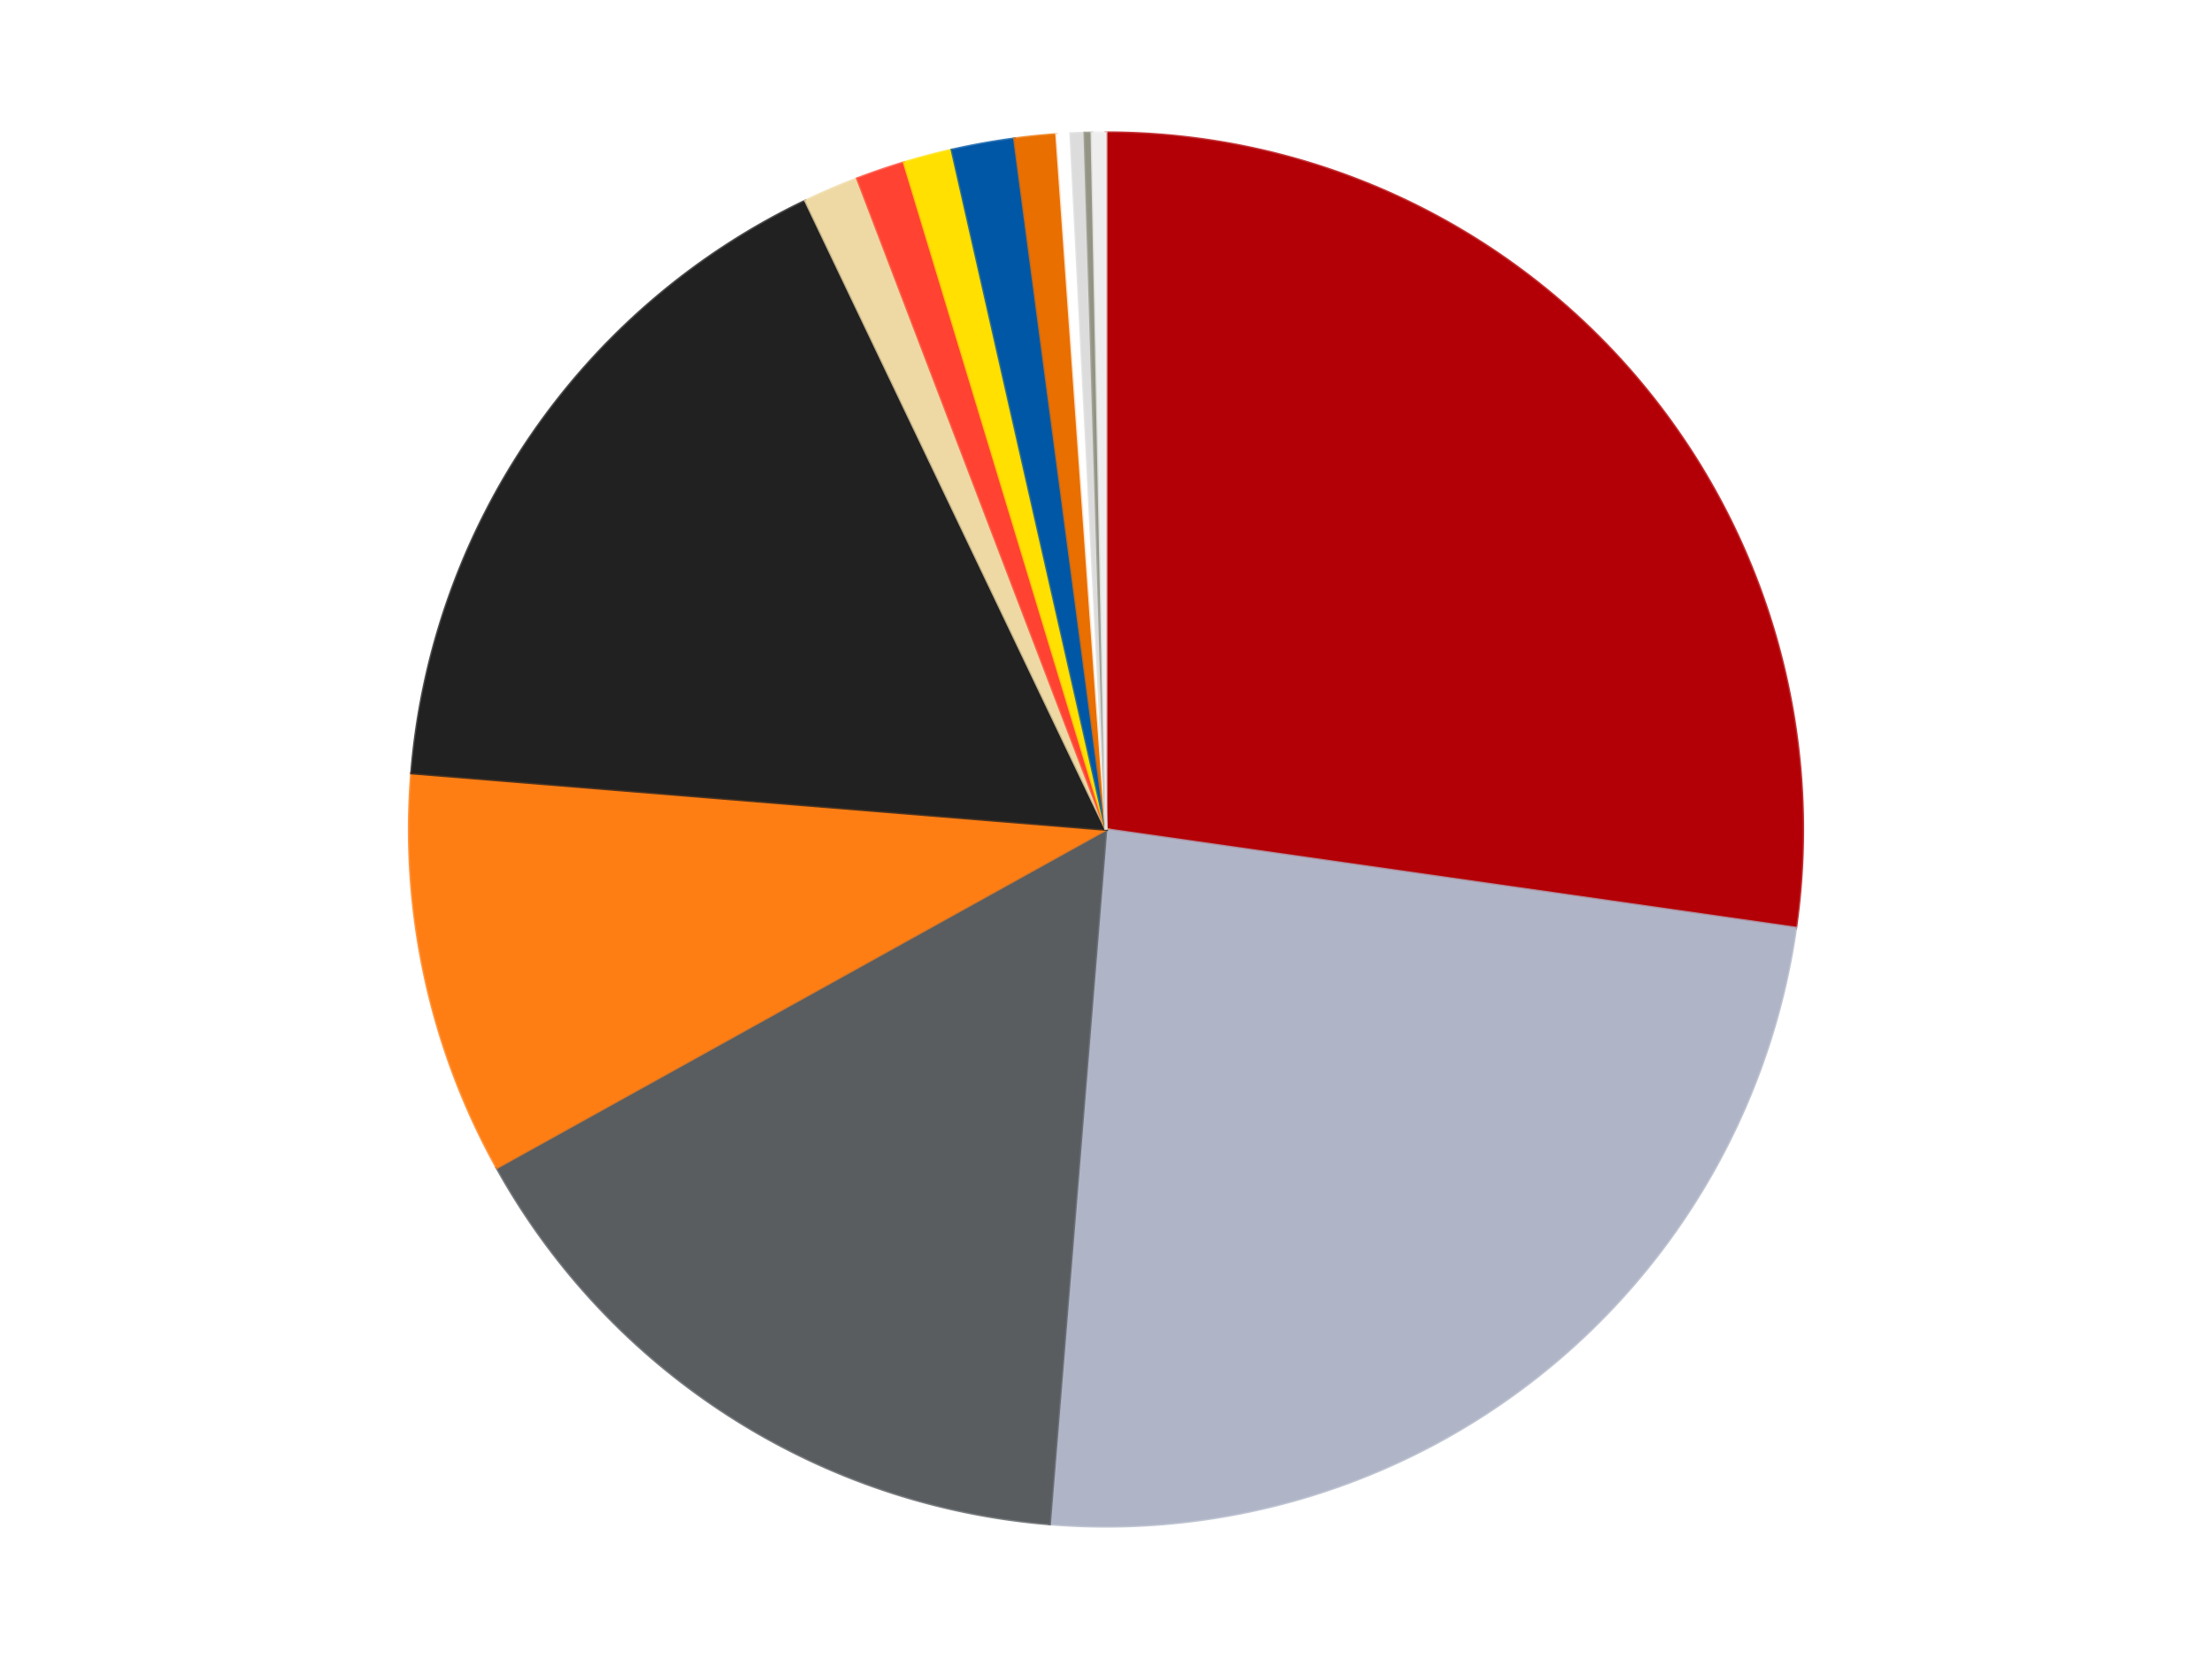
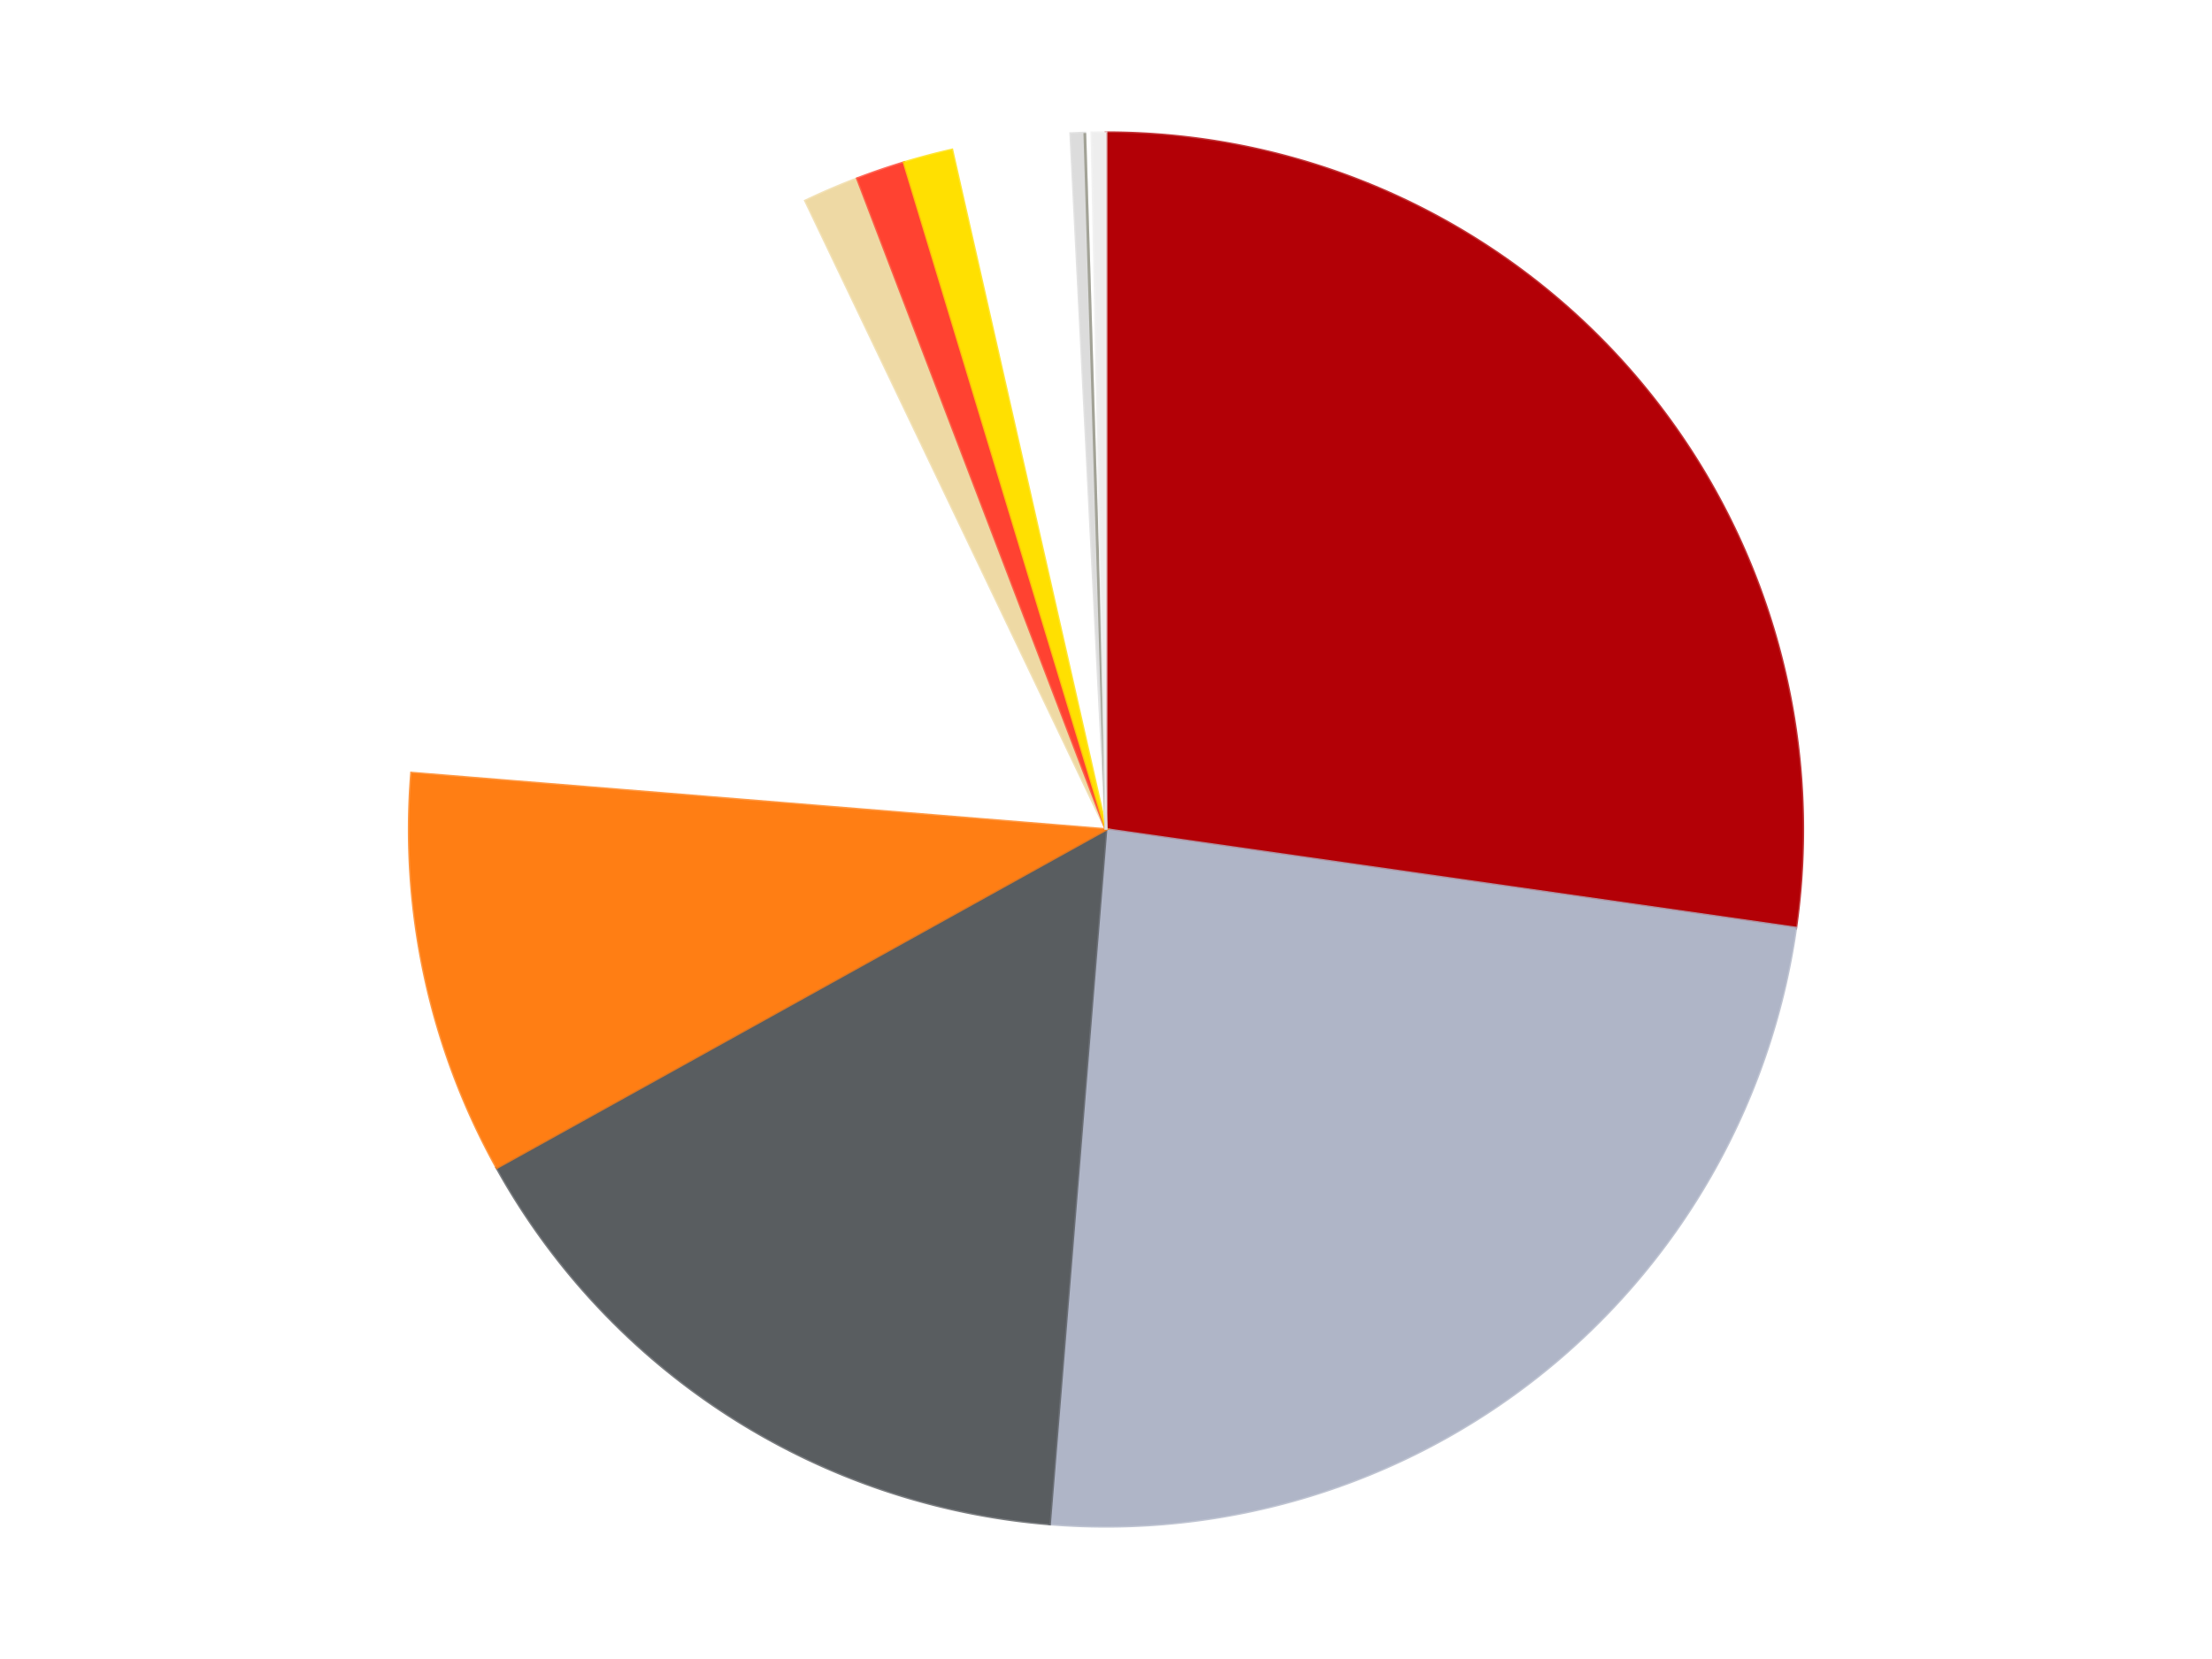
<svg xmlns="http://www.w3.org/2000/svg" xmlns:xlink="http://www.w3.org/1999/xlink" id="chart-96bb57d7-c881-48de-ab2c-5c3c24b3dfb3" class="pygal-chart" viewBox="0 0 800 600">
  <defs>
    <style type="text/css">#chart-96bb57d7-c881-48de-ab2c-5c3c24b3dfb3{-webkit-user-select:none;-webkit-font-smoothing:antialiased;font-family:Consolas,"Liberation Mono",Menlo,Courier,monospace}#chart-96bb57d7-c881-48de-ab2c-5c3c24b3dfb3 .title{font-family:Consolas,"Liberation Mono",Menlo,Courier,monospace;font-size:16px}#chart-96bb57d7-c881-48de-ab2c-5c3c24b3dfb3 .legends .legend text{font-family:Consolas,"Liberation Mono",Menlo,Courier,monospace;font-size:14px}#chart-96bb57d7-c881-48de-ab2c-5c3c24b3dfb3 .axis text{font-family:Consolas,"Liberation Mono",Menlo,Courier,monospace;font-size:10px}#chart-96bb57d7-c881-48de-ab2c-5c3c24b3dfb3 .axis text.major{font-family:Consolas,"Liberation Mono",Menlo,Courier,monospace;font-size:10px}#chart-96bb57d7-c881-48de-ab2c-5c3c24b3dfb3 .text-overlay text.value{font-family:Consolas,"Liberation Mono",Menlo,Courier,monospace;font-size:16px}#chart-96bb57d7-c881-48de-ab2c-5c3c24b3dfb3 .text-overlay text.label{font-family:Consolas,"Liberation Mono",Menlo,Courier,monospace;font-size:10px}#chart-96bb57d7-c881-48de-ab2c-5c3c24b3dfb3 .tooltip{font-family:Consolas,"Liberation Mono",Menlo,Courier,monospace;font-size:14px}#chart-96bb57d7-c881-48de-ab2c-5c3c24b3dfb3 text.no_data{font-family:Consolas,"Liberation Mono",Menlo,Courier,monospace;font-size:64px}
#chart-96bb57d7-c881-48de-ab2c-5c3c24b3dfb3{background-color:transparent}#chart-96bb57d7-c881-48de-ab2c-5c3c24b3dfb3 path,#chart-96bb57d7-c881-48de-ab2c-5c3c24b3dfb3 line,#chart-96bb57d7-c881-48de-ab2c-5c3c24b3dfb3 rect,#chart-96bb57d7-c881-48de-ab2c-5c3c24b3dfb3 circle{-webkit-transition:150ms;-moz-transition:150ms;transition:150ms}#chart-96bb57d7-c881-48de-ab2c-5c3c24b3dfb3 .graph &gt; .background{fill:transparent}#chart-96bb57d7-c881-48de-ab2c-5c3c24b3dfb3 .plot &gt; .background{fill:transparent}#chart-96bb57d7-c881-48de-ab2c-5c3c24b3dfb3 .graph{fill:rgba(0,0,0,.87)}#chart-96bb57d7-c881-48de-ab2c-5c3c24b3dfb3 text.no_data{fill:rgba(0,0,0,1)}#chart-96bb57d7-c881-48de-ab2c-5c3c24b3dfb3 .title{fill:rgba(0,0,0,1)}#chart-96bb57d7-c881-48de-ab2c-5c3c24b3dfb3 .legends .legend text{fill:rgba(0,0,0,.87)}#chart-96bb57d7-c881-48de-ab2c-5c3c24b3dfb3 .legends .legend:hover text{fill:rgba(0,0,0,1)}#chart-96bb57d7-c881-48de-ab2c-5c3c24b3dfb3 .axis .line{stroke:rgba(0,0,0,1)}#chart-96bb57d7-c881-48de-ab2c-5c3c24b3dfb3 .axis .guide.line{stroke:rgba(0,0,0,.54)}#chart-96bb57d7-c881-48de-ab2c-5c3c24b3dfb3 .axis .major.line{stroke:rgba(0,0,0,.87)}#chart-96bb57d7-c881-48de-ab2c-5c3c24b3dfb3 .axis text.major{fill:rgba(0,0,0,1)}#chart-96bb57d7-c881-48de-ab2c-5c3c24b3dfb3 .axis.y .guides:hover .guide.line,#chart-96bb57d7-c881-48de-ab2c-5c3c24b3dfb3 .line-graph .axis.x .guides:hover .guide.line,#chart-96bb57d7-c881-48de-ab2c-5c3c24b3dfb3 .stackedline-graph .axis.x .guides:hover .guide.line,#chart-96bb57d7-c881-48de-ab2c-5c3c24b3dfb3 .xy-graph .axis.x .guides:hover .guide.line{stroke:rgba(0,0,0,1)}#chart-96bb57d7-c881-48de-ab2c-5c3c24b3dfb3 .axis .guides:hover text{fill:rgba(0,0,0,1)}#chart-96bb57d7-c881-48de-ab2c-5c3c24b3dfb3 .reactive{fill-opacity:1.0;stroke-opacity:.8;stroke-width:1}#chart-96bb57d7-c881-48de-ab2c-5c3c24b3dfb3 .ci{stroke:rgba(0,0,0,.87)}#chart-96bb57d7-c881-48de-ab2c-5c3c24b3dfb3 .reactive.active,#chart-96bb57d7-c881-48de-ab2c-5c3c24b3dfb3 .active .reactive{fill-opacity:0.6;stroke-opacity:.9;stroke-width:4}#chart-96bb57d7-c881-48de-ab2c-5c3c24b3dfb3 .ci .reactive.active{stroke-width:1.5}#chart-96bb57d7-c881-48de-ab2c-5c3c24b3dfb3 .series text{fill:rgba(0,0,0,1)}#chart-96bb57d7-c881-48de-ab2c-5c3c24b3dfb3 .tooltip rect{fill:transparent;stroke:rgba(0,0,0,1);-webkit-transition:opacity 150ms;-moz-transition:opacity 150ms;transition:opacity 150ms}#chart-96bb57d7-c881-48de-ab2c-5c3c24b3dfb3 .tooltip .label{fill:rgba(0,0,0,.87)}#chart-96bb57d7-c881-48de-ab2c-5c3c24b3dfb3 .tooltip .label{fill:rgba(0,0,0,.87)}#chart-96bb57d7-c881-48de-ab2c-5c3c24b3dfb3 .tooltip .legend{font-size:.8em;fill:rgba(0,0,0,.54)}#chart-96bb57d7-c881-48de-ab2c-5c3c24b3dfb3 .tooltip .x_label{font-size:.6em;fill:rgba(0,0,0,1)}#chart-96bb57d7-c881-48de-ab2c-5c3c24b3dfb3 .tooltip .xlink{font-size:.5em;text-decoration:underline}#chart-96bb57d7-c881-48de-ab2c-5c3c24b3dfb3 .tooltip .value{font-size:1.5em}#chart-96bb57d7-c881-48de-ab2c-5c3c24b3dfb3 .bound{font-size:.5em}#chart-96bb57d7-c881-48de-ab2c-5c3c24b3dfb3 .max-value{font-size:.75em;fill:rgba(0,0,0,.54)}#chart-96bb57d7-c881-48de-ab2c-5c3c24b3dfb3 .map-element{fill:transparent;stroke:rgba(0,0,0,.54) !important}#chart-96bb57d7-c881-48de-ab2c-5c3c24b3dfb3 .map-element .reactive{fill-opacity:inherit;stroke-opacity:inherit}#chart-96bb57d7-c881-48de-ab2c-5c3c24b3dfb3 .color-0,#chart-96bb57d7-c881-48de-ab2c-5c3c24b3dfb3 .color-0 a:visited{stroke:#F44336;fill:#F44336}#chart-96bb57d7-c881-48de-ab2c-5c3c24b3dfb3 .color-1,#chart-96bb57d7-c881-48de-ab2c-5c3c24b3dfb3 .color-1 a:visited{stroke:#3F51B5;fill:#3F51B5}#chart-96bb57d7-c881-48de-ab2c-5c3c24b3dfb3 .color-2,#chart-96bb57d7-c881-48de-ab2c-5c3c24b3dfb3 .color-2 a:visited{stroke:#009688;fill:#009688}#chart-96bb57d7-c881-48de-ab2c-5c3c24b3dfb3 .color-3,#chart-96bb57d7-c881-48de-ab2c-5c3c24b3dfb3 .color-3 a:visited{stroke:#FFC107;fill:#FFC107}#chart-96bb57d7-c881-48de-ab2c-5c3c24b3dfb3 .color-4,#chart-96bb57d7-c881-48de-ab2c-5c3c24b3dfb3 .color-4 a:visited{stroke:#FF5722;fill:#FF5722}#chart-96bb57d7-c881-48de-ab2c-5c3c24b3dfb3 .color-5,#chart-96bb57d7-c881-48de-ab2c-5c3c24b3dfb3 .color-5 a:visited{stroke:#9C27B0;fill:#9C27B0}#chart-96bb57d7-c881-48de-ab2c-5c3c24b3dfb3 .color-6,#chart-96bb57d7-c881-48de-ab2c-5c3c24b3dfb3 .color-6 a:visited{stroke:#03A9F4;fill:#03A9F4}#chart-96bb57d7-c881-48de-ab2c-5c3c24b3dfb3 .color-7,#chart-96bb57d7-c881-48de-ab2c-5c3c24b3dfb3 .color-7 a:visited{stroke:#8BC34A;fill:#8BC34A}#chart-96bb57d7-c881-48de-ab2c-5c3c24b3dfb3 .color-8,#chart-96bb57d7-c881-48de-ab2c-5c3c24b3dfb3 .color-8 a:visited{stroke:#FF9800;fill:#FF9800}#chart-96bb57d7-c881-48de-ab2c-5c3c24b3dfb3 .color-9,#chart-96bb57d7-c881-48de-ab2c-5c3c24b3dfb3 .color-9 a:visited{stroke:#E91E63;fill:#E91E63}#chart-96bb57d7-c881-48de-ab2c-5c3c24b3dfb3 .color-10,#chart-96bb57d7-c881-48de-ab2c-5c3c24b3dfb3 .color-10 a:visited{stroke:#2196F3;fill:#2196F3}#chart-96bb57d7-c881-48de-ab2c-5c3c24b3dfb3 .color-11,#chart-96bb57d7-c881-48de-ab2c-5c3c24b3dfb3 .color-11 a:visited{stroke:#4CAF50;fill:#4CAF50}#chart-96bb57d7-c881-48de-ab2c-5c3c24b3dfb3 .color-12,#chart-96bb57d7-c881-48de-ab2c-5c3c24b3dfb3 .color-12 a:visited{stroke:#FFEB3B;fill:#FFEB3B}#chart-96bb57d7-c881-48de-ab2c-5c3c24b3dfb3 .color-13,#chart-96bb57d7-c881-48de-ab2c-5c3c24b3dfb3 .color-13 a:visited{stroke:#673AB7;fill:#673AB7}#chart-96bb57d7-c881-48de-ab2c-5c3c24b3dfb3 .text-overlay .color-0 text{fill:black}#chart-96bb57d7-c881-48de-ab2c-5c3c24b3dfb3 .text-overlay .color-1 text{fill:black}#chart-96bb57d7-c881-48de-ab2c-5c3c24b3dfb3 .text-overlay .color-2 text{fill:black}#chart-96bb57d7-c881-48de-ab2c-5c3c24b3dfb3 .text-overlay .color-3 text{fill:black}#chart-96bb57d7-c881-48de-ab2c-5c3c24b3dfb3 .text-overlay .color-4 text{fill:black}#chart-96bb57d7-c881-48de-ab2c-5c3c24b3dfb3 .text-overlay .color-5 text{fill:black}#chart-96bb57d7-c881-48de-ab2c-5c3c24b3dfb3 .text-overlay .color-6 text{fill:black}#chart-96bb57d7-c881-48de-ab2c-5c3c24b3dfb3 .text-overlay .color-7 text{fill:black}#chart-96bb57d7-c881-48de-ab2c-5c3c24b3dfb3 .text-overlay .color-8 text{fill:black}#chart-96bb57d7-c881-48de-ab2c-5c3c24b3dfb3 .text-overlay .color-9 text{fill:black}#chart-96bb57d7-c881-48de-ab2c-5c3c24b3dfb3 .text-overlay .color-10 text{fill:black}#chart-96bb57d7-c881-48de-ab2c-5c3c24b3dfb3 .text-overlay .color-11 text{fill:black}#chart-96bb57d7-c881-48de-ab2c-5c3c24b3dfb3 .text-overlay .color-12 text{fill:black}#chart-96bb57d7-c881-48de-ab2c-5c3c24b3dfb3 .text-overlay .color-13 text{fill:black}
#chart-96bb57d7-c881-48de-ab2c-5c3c24b3dfb3 text.no_data{text-anchor:middle}#chart-96bb57d7-c881-48de-ab2c-5c3c24b3dfb3 .guide.line{fill:none}#chart-96bb57d7-c881-48de-ab2c-5c3c24b3dfb3 .centered{text-anchor:middle}#chart-96bb57d7-c881-48de-ab2c-5c3c24b3dfb3 .title{text-anchor:middle}#chart-96bb57d7-c881-48de-ab2c-5c3c24b3dfb3 .legends .legend text{fill-opacity:1}#chart-96bb57d7-c881-48de-ab2c-5c3c24b3dfb3 .axis.x text{text-anchor:middle}#chart-96bb57d7-c881-48de-ab2c-5c3c24b3dfb3 .axis.x:not(.web) text[transform]{text-anchor:start}#chart-96bb57d7-c881-48de-ab2c-5c3c24b3dfb3 .axis.x:not(.web) text[transform].backwards{text-anchor:end}#chart-96bb57d7-c881-48de-ab2c-5c3c24b3dfb3 .axis.y text{text-anchor:end}#chart-96bb57d7-c881-48de-ab2c-5c3c24b3dfb3 .axis.y text[transform].backwards{text-anchor:start}#chart-96bb57d7-c881-48de-ab2c-5c3c24b3dfb3 .axis.y2 text{text-anchor:start}#chart-96bb57d7-c881-48de-ab2c-5c3c24b3dfb3 .axis.y2 text[transform].backwards{text-anchor:end}#chart-96bb57d7-c881-48de-ab2c-5c3c24b3dfb3 .axis .guide.line{stroke-dasharray:4,4;stroke:black}#chart-96bb57d7-c881-48de-ab2c-5c3c24b3dfb3 .axis .major.guide.line{stroke-dasharray:6,6;stroke:black}#chart-96bb57d7-c881-48de-ab2c-5c3c24b3dfb3 .horizontal .axis.y .guide.line,#chart-96bb57d7-c881-48de-ab2c-5c3c24b3dfb3 .horizontal .axis.y2 .guide.line,#chart-96bb57d7-c881-48de-ab2c-5c3c24b3dfb3 .vertical .axis.x .guide.line{opacity:0}#chart-96bb57d7-c881-48de-ab2c-5c3c24b3dfb3 .horizontal .axis.always_show .guide.line,#chart-96bb57d7-c881-48de-ab2c-5c3c24b3dfb3 .vertical .axis.always_show .guide.line{opacity:1 !important}#chart-96bb57d7-c881-48de-ab2c-5c3c24b3dfb3 .axis.y .guides:hover .guide.line,#chart-96bb57d7-c881-48de-ab2c-5c3c24b3dfb3 .axis.y2 .guides:hover .guide.line,#chart-96bb57d7-c881-48de-ab2c-5c3c24b3dfb3 .axis.x .guides:hover .guide.line{opacity:1}#chart-96bb57d7-c881-48de-ab2c-5c3c24b3dfb3 .axis .guides:hover text{opacity:1}#chart-96bb57d7-c881-48de-ab2c-5c3c24b3dfb3 .nofill{fill:none}#chart-96bb57d7-c881-48de-ab2c-5c3c24b3dfb3 .subtle-fill{fill-opacity:.2}#chart-96bb57d7-c881-48de-ab2c-5c3c24b3dfb3 .dot{stroke-width:1px;fill-opacity:1;stroke-opacity:1}#chart-96bb57d7-c881-48de-ab2c-5c3c24b3dfb3 .dot.active{stroke-width:5px}#chart-96bb57d7-c881-48de-ab2c-5c3c24b3dfb3 .dot.negative{fill:transparent}#chart-96bb57d7-c881-48de-ab2c-5c3c24b3dfb3 text,#chart-96bb57d7-c881-48de-ab2c-5c3c24b3dfb3 tspan{stroke:none !important}#chart-96bb57d7-c881-48de-ab2c-5c3c24b3dfb3 .series text.active{opacity:1}#chart-96bb57d7-c881-48de-ab2c-5c3c24b3dfb3 .tooltip rect{fill-opacity:.95;stroke-width:.5}#chart-96bb57d7-c881-48de-ab2c-5c3c24b3dfb3 .tooltip text{fill-opacity:1}#chart-96bb57d7-c881-48de-ab2c-5c3c24b3dfb3 .showable{visibility:hidden}#chart-96bb57d7-c881-48de-ab2c-5c3c24b3dfb3 .showable.shown{visibility:visible}#chart-96bb57d7-c881-48de-ab2c-5c3c24b3dfb3 .gauge-background{fill:rgba(229,229,229,1);stroke:none}#chart-96bb57d7-c881-48de-ab2c-5c3c24b3dfb3 .bg-lines{stroke:transparent;stroke-width:2px}</style>
    <script type="text/javascript">window.pygal = window.pygal || {};window.pygal.config = window.pygal.config || {};window.pygal.config['96bb57d7-c881-48de-ab2c-5c3c24b3dfb3'] = {"allow_interruptions": false, "box_mode": "extremes", "classes": ["pygal-chart"], "css": ["file://style.css", "file://graph.css"], "defs": [], "disable_xml_declaration": false, "dots_size": 2.5, "dynamic_print_values": false, "explicit_size": false, "fill": false, "force_uri_protocol": "https", "formatter": null, "half_pie": false, "height": 600, "include_x_axis": false, "inner_radius": 0, "interpolate": null, "interpolation_parameters": {}, "interpolation_precision": 250, "inverse_y_axis": false, "js": ["//kozea.github.io/pygal.js/2.0.x/pygal-tooltips.min.js"], "legend_at_bottom": false, "legend_at_bottom_columns": null, "legend_box_size": 12, "logarithmic": false, "margin": 20, "margin_bottom": null, "margin_left": null, "margin_right": null, "margin_top": null, "max_scale": 16, "min_scale": 4, "missing_value_fill_truncation": "x", "no_data_text": "No data", "no_prefix": false, "order_min": null, "pretty_print": false, "print_labels": false, "print_values": false, "print_values_position": "center", "print_zeroes": true, "range": null, "rounded_bars": null, "secondary_range": null, "show_dots": true, "show_legend": false, "show_minor_x_labels": true, "show_minor_y_labels": true, "show_only_major_dots": false, "show_x_guides": false, "show_x_labels": true, "show_y_guides": true, "show_y_labels": true, "spacing": 10, "stack_from_top": false, "strict": false, "stroke": true, "stroke_style": null, "style": {"background": "transparent", "ci_colors": [], "colors": ["#F44336", "#3F51B5", "#009688", "#FFC107", "#FF5722", "#9C27B0", "#03A9F4", "#8BC34A", "#FF9800", "#E91E63", "#2196F3", "#4CAF50", "#FFEB3B", "#673AB7", "#00BCD4", "#CDDC39", "#9E9E9E", "#607D8B"], "dot_opacity": "1", "font_family": "Consolas, \"Liberation Mono\", Menlo, Courier, monospace", "foreground": "rgba(0, 0, 0, .87)", "foreground_strong": "rgba(0, 0, 0, 1)", "foreground_subtle": "rgba(0, 0, 0, .54)", "guide_stroke_color": "black", "guide_stroke_dasharray": "4,4", "label_font_family": "Consolas, \"Liberation Mono\", Menlo, Courier, monospace", "label_font_size": 10, "legend_font_family": "Consolas, \"Liberation Mono\", Menlo, Courier, monospace", "legend_font_size": 14, "major_guide_stroke_color": "black", "major_guide_stroke_dasharray": "6,6", "major_label_font_family": "Consolas, \"Liberation Mono\", Menlo, Courier, monospace", "major_label_font_size": 10, "no_data_font_family": "Consolas, \"Liberation Mono\", Menlo, Courier, monospace", "no_data_font_size": 64, "opacity": "1.0", "opacity_hover": "0.6", "plot_background": "transparent", "stroke_opacity": ".8", "stroke_opacity_hover": ".9", "stroke_width": "1", "stroke_width_hover": "4", "title_font_family": "Consolas, \"Liberation Mono\", Menlo, Courier, monospace", "title_font_size": 16, "tooltip_font_family": "Consolas, \"Liberation Mono\", Menlo, Courier, monospace", "tooltip_font_size": 14, "transition": "150ms", "value_background": "rgba(229, 229, 229, 1)", "value_colors": [], "value_font_family": "Consolas, \"Liberation Mono\", Menlo, Courier, monospace", "value_font_size": 16, "value_label_font_family": "Consolas, \"Liberation Mono\", Menlo, Courier, monospace", "value_label_font_size": 10}, "title": null, "tooltip_border_radius": 0, "tooltip_fancy_mode": true, "truncate_label": null, "truncate_legend": null, "width": 800, "x_label_rotation": 0, "x_labels": null, "x_labels_major": null, "x_labels_major_count": null, "x_labels_major_every": null, "x_title": null, "xrange": null, "y_label_rotation": 0, "y_labels": null, "y_labels_major": null, "y_labels_major_count": null, "y_labels_major_every": null, "y_title": null, "zero": 0, "legends": ["Red", "Light Bluish Gray", "Dark Bluish Gray", "Orange", "Black", "Tan", "Trans-Neon Orange", "Yellow", "Blue", "Trans-Orange", "White", "Chrome Silver", "Trans-Black", "Trans-Clear"]}</script>
    <script type="text/javascript" xlink:href="https://kozea.github.io/pygal.js/2.0.x/pygal-tooltips.min.js" />
  </defs>
  <title>Pygal</title>
  <g class="graph pie-graph vertical">
    <rect x="0" y="0" width="800" height="600" class="background" />
    <g transform="translate(20, 20)" class="plot">
      <rect x="0" y="0" width="760" height="560" class="background" />
      <g class="series serie-0 color-0">
        <g class="slices">
          <g class="slice" style="fill: #B30006; stroke: #B30006">
            <path d="M380 28 A252 252 0 0 1 629.468 315.634 L380 280 A0 0 0 0 0 380 280 z" class="slice reactive tooltip-trigger" />
            <desc class="value">169</desc>
            <desc class="x centered">475.1864273939033</desc>
            <desc class="y centered">197.44369170084468</desc>
          </g>
        </g>
      </g>
      <g class="series serie-1 color-1">
        <g class="slices">
          <g class="slice" style="fill: #AFB5C7; stroke: #AFB5C7">
            <path d="M629.468 315.634 A252 252 0 0 1 359.592 531.172 L380 280 A0 0 0 0 0 380 280 z" class="slice reactive tooltip-trigger" />
            <desc class="value">149</desc>
            <desc class="x centered">458.6310033631886</desc>
            <desc class="y centered">378.45387402280437</desc>
          </g>
        </g>
      </g>
      <g class="series serie-2 color-2">
        <g class="slices">
          <g class="slice" style="fill: #595D60; stroke: #595D60">
            <path d="M359.592 531.172 A252 252 0 0 1 159.665 402.296 L380 280 A0 0 0 0 0 380 280 z" class="slice reactive tooltip-trigger" />
            <desc class="value">97</desc>
            <desc class="x centered">311.73284011448794</desc>
            <desc class="y centered">385.9037057008202</desc>
          </g>
        </g>
      </g>
      <g class="series serie-3 color-3">
        <g class="slices">
          <g class="slice" style="fill: #FF7E14; stroke: #FF7E14">
            <path d="M159.665 402.296 A252 252 0 0 1 128.828 259.592 L380 280 A0 0 0 0 0 380 280 z" class="slice reactive tooltip-trigger" />
            <desc class="value">58</desc>
            <desc class="x centered">256.84259985877384</desc>
            <desc class="y centered">306.6130567664426</desc>
          </g>
        </g>
      </g>
      <g class="series serie-4 color-4">
        <g class="slices">
          <g class="slice" style="fill: #212121; stroke: #212121">
-             <path d="M128.828 259.592 A252 252 0 0 1 271.319 52.64 L380 280 A0 0 0 0 0 380 280 z" class="slice reactive tooltip-trigger" />
            <desc class="value">103</desc>
            <desc class="x centered">276.22040785458086</desc>
            <desc class="y centered">208.54514534245797</desc>
          </g>
        </g>
      </g>
      <g class="series serie-5 color-5">
        <g class="slices">
          <g class="slice" style="fill: #EED9A4; stroke: #EED9A4">
            <path d="M271.319 52.64 A252 252 0 0 1 290.089 44.586 L380 280 A0 0 0 0 0 380 280 z" class="slice reactive tooltip-trigger" />
            <desc class="value">8</desc>
            <desc class="x centered">330.31116225572185</desc>
            <desc class="y centered">164.21131573585095</desc>
          </g>
        </g>
      </g>
      <g class="series serie-6 color-6">
        <g class="slices">
          <g class="slice" style="fill: #FF4231; stroke: #FF4231">
            <path d="M290.089 44.586 A252 252 0 0 1 307.001 38.805 L380 280 A0 0 0 0 0 380 280 z" class="slice reactive tooltip-trigger" />
            <desc class="value">7</desc>
            <desc class="x centered">339.246813619196</desc>
            <desc class="y centered">160.77257949694854</desc>
          </g>
        </g>
      </g>
      <g class="series serie-7 color-7">
        <g class="slices">
          <g class="slice" style="fill: #FFE001; stroke: #FFE001">
            <path d="M307.001 38.805 A252 252 0 0 1 324.28 34.237 L380 280 A0 0 0 0 0 380 280 z" class="slice reactive tooltip-trigger" />
            <desc class="value">7</desc>
            <desc class="x centered">347.8001175707571</desc>
            <desc class="y centered">158.18387803109584</desc>
          </g>
        </g>
      </g>
      <g class="series serie-8 color-8">
        <g class="slices">
          <g class="slice" style="fill: #0057A6; stroke: #0057A6">
-             <path d="M324.28 34.237 A252 252 0 0 1 346.896 30.184 L380 280 A0 0 0 0 0 380 280 z" class="slice reactive tooltip-trigger" />
            <desc class="value">9</desc>
            <desc class="x centered">357.7711094515161</desc>
            <desc class="y centered">155.9763070015107</desc>
          </g>
        </g>
      </g>
      <g class="series serie-9 color-9">
        <g class="slices">
          <g class="slice" style="fill: #E96F01; stroke: #E96F01">
-             <path d="M346.896 30.184 A252 252 0 0 1 362.138 28.634 L380 280 A0 0 0 0 0 380 280 z" class="slice reactive tooltip-trigger" />
            <desc class="value">6</desc>
            <desc class="x centered">367.25279142958345</desc>
            <desc class="y centered">154.64646525262123</desc>
          </g>
        </g>
      </g>
      <g class="series serie-10 color-10">
        <g class="slices">
          <g class="slice" style="fill: #FFFFFF; stroke: #FFFFFF">
            <path d="M362.138 28.634 A252 252 0 0 1 367.236 28.323 L380 280 A0 0 0 0 0 380 280 z" class="slice reactive tooltip-trigger" />
            <desc class="value">2</desc>
            <desc class="x centered">372.3432877594533</desc>
            <desc class="y centered">154.2328550150499</desc>
          </g>
        </g>
      </g>
      <g class="series serie-11 color-11">
        <g class="slices">
          <g class="slice" style="fill: #DCDCDC; stroke: #DCDCDC">
            <path d="M367.236 28.323 A252 252 0 0 1 372.34 28.116 L380 280 A0 0 0 0 0 380 280 z" class="slice reactive tooltip-trigger" />
            <desc class="value">2</desc>
            <desc class="x centered">374.89377710688154</desc>
            <desc class="y centered">154.10350883457556</desc>
          </g>
        </g>
      </g>
      <g class="series serie-12 color-12">
        <g class="slices">
          <g class="slice" style="fill: #939484; stroke: #939484">
-             <path d="M372.34 28.116 A252 252 0 0 1 374.893 28.052 L380 280 A0 0 0 0 0 380 280 z" class="slice reactive tooltip-trigger" />
+             <path d="M372.34 28.116 L380 280 A0 0 0 0 0 380 280 z" class="slice reactive tooltip-trigger" />
            <desc class="value">1</desc>
            <desc class="x centered">376.8080779965383</desc>
            <desc class="y centered">154.04043651264976</desc>
          </g>
        </g>
      </g>
      <g class="series serie-13 color-13">
        <g class="slices">
          <g class="slice" style="fill: #EEEEEE; stroke: #EEEEEE">
            <path d="M374.893 28.052 A252 252 0 0 1 380 28 L380 280 A0 0 0 0 0 380 280 z" class="slice reactive tooltip-trigger" />
            <desc class="value">2</desc>
            <desc class="x centered">378.72311645541294</desc>
            <desc class="y centered">154.00647013273436</desc>
          </g>
        </g>
      </g>
    </g>
    <g class="titles" />
    <g transform="translate(20, 20)" class="plot overlay">
      <g class="series serie-0 color-0" />
      <g class="series serie-1 color-1" />
      <g class="series serie-2 color-2" />
      <g class="series serie-3 color-3" />
      <g class="series serie-4 color-4" />
      <g class="series serie-5 color-5" />
      <g class="series serie-6 color-6" />
      <g class="series serie-7 color-7" />
      <g class="series serie-8 color-8" />
      <g class="series serie-9 color-9" />
      <g class="series serie-10 color-10" />
      <g class="series serie-11 color-11" />
      <g class="series serie-12 color-12" />
      <g class="series serie-13 color-13" />
    </g>
    <g transform="translate(20, 20)" class="plot text-overlay">
      <g class="series serie-0 color-0" />
      <g class="series serie-1 color-1" />
      <g class="series serie-2 color-2" />
      <g class="series serie-3 color-3" />
      <g class="series serie-4 color-4" />
      <g class="series serie-5 color-5" />
      <g class="series serie-6 color-6" />
      <g class="series serie-7 color-7" />
      <g class="series serie-8 color-8" />
      <g class="series serie-9 color-9" />
      <g class="series serie-10 color-10" />
      <g class="series serie-11 color-11" />
      <g class="series serie-12 color-12" />
      <g class="series serie-13 color-13" />
    </g>
    <g transform="translate(20, 20)" class="plot tooltip-overlay">
      <g transform="translate(0 0)" style="opacity: 0" class="tooltip">
        <rect rx="0" ry="0" width="0" height="0" class="tooltip-box" />
        <g class="text" />
      </g>
    </g>
  </g>
</svg>